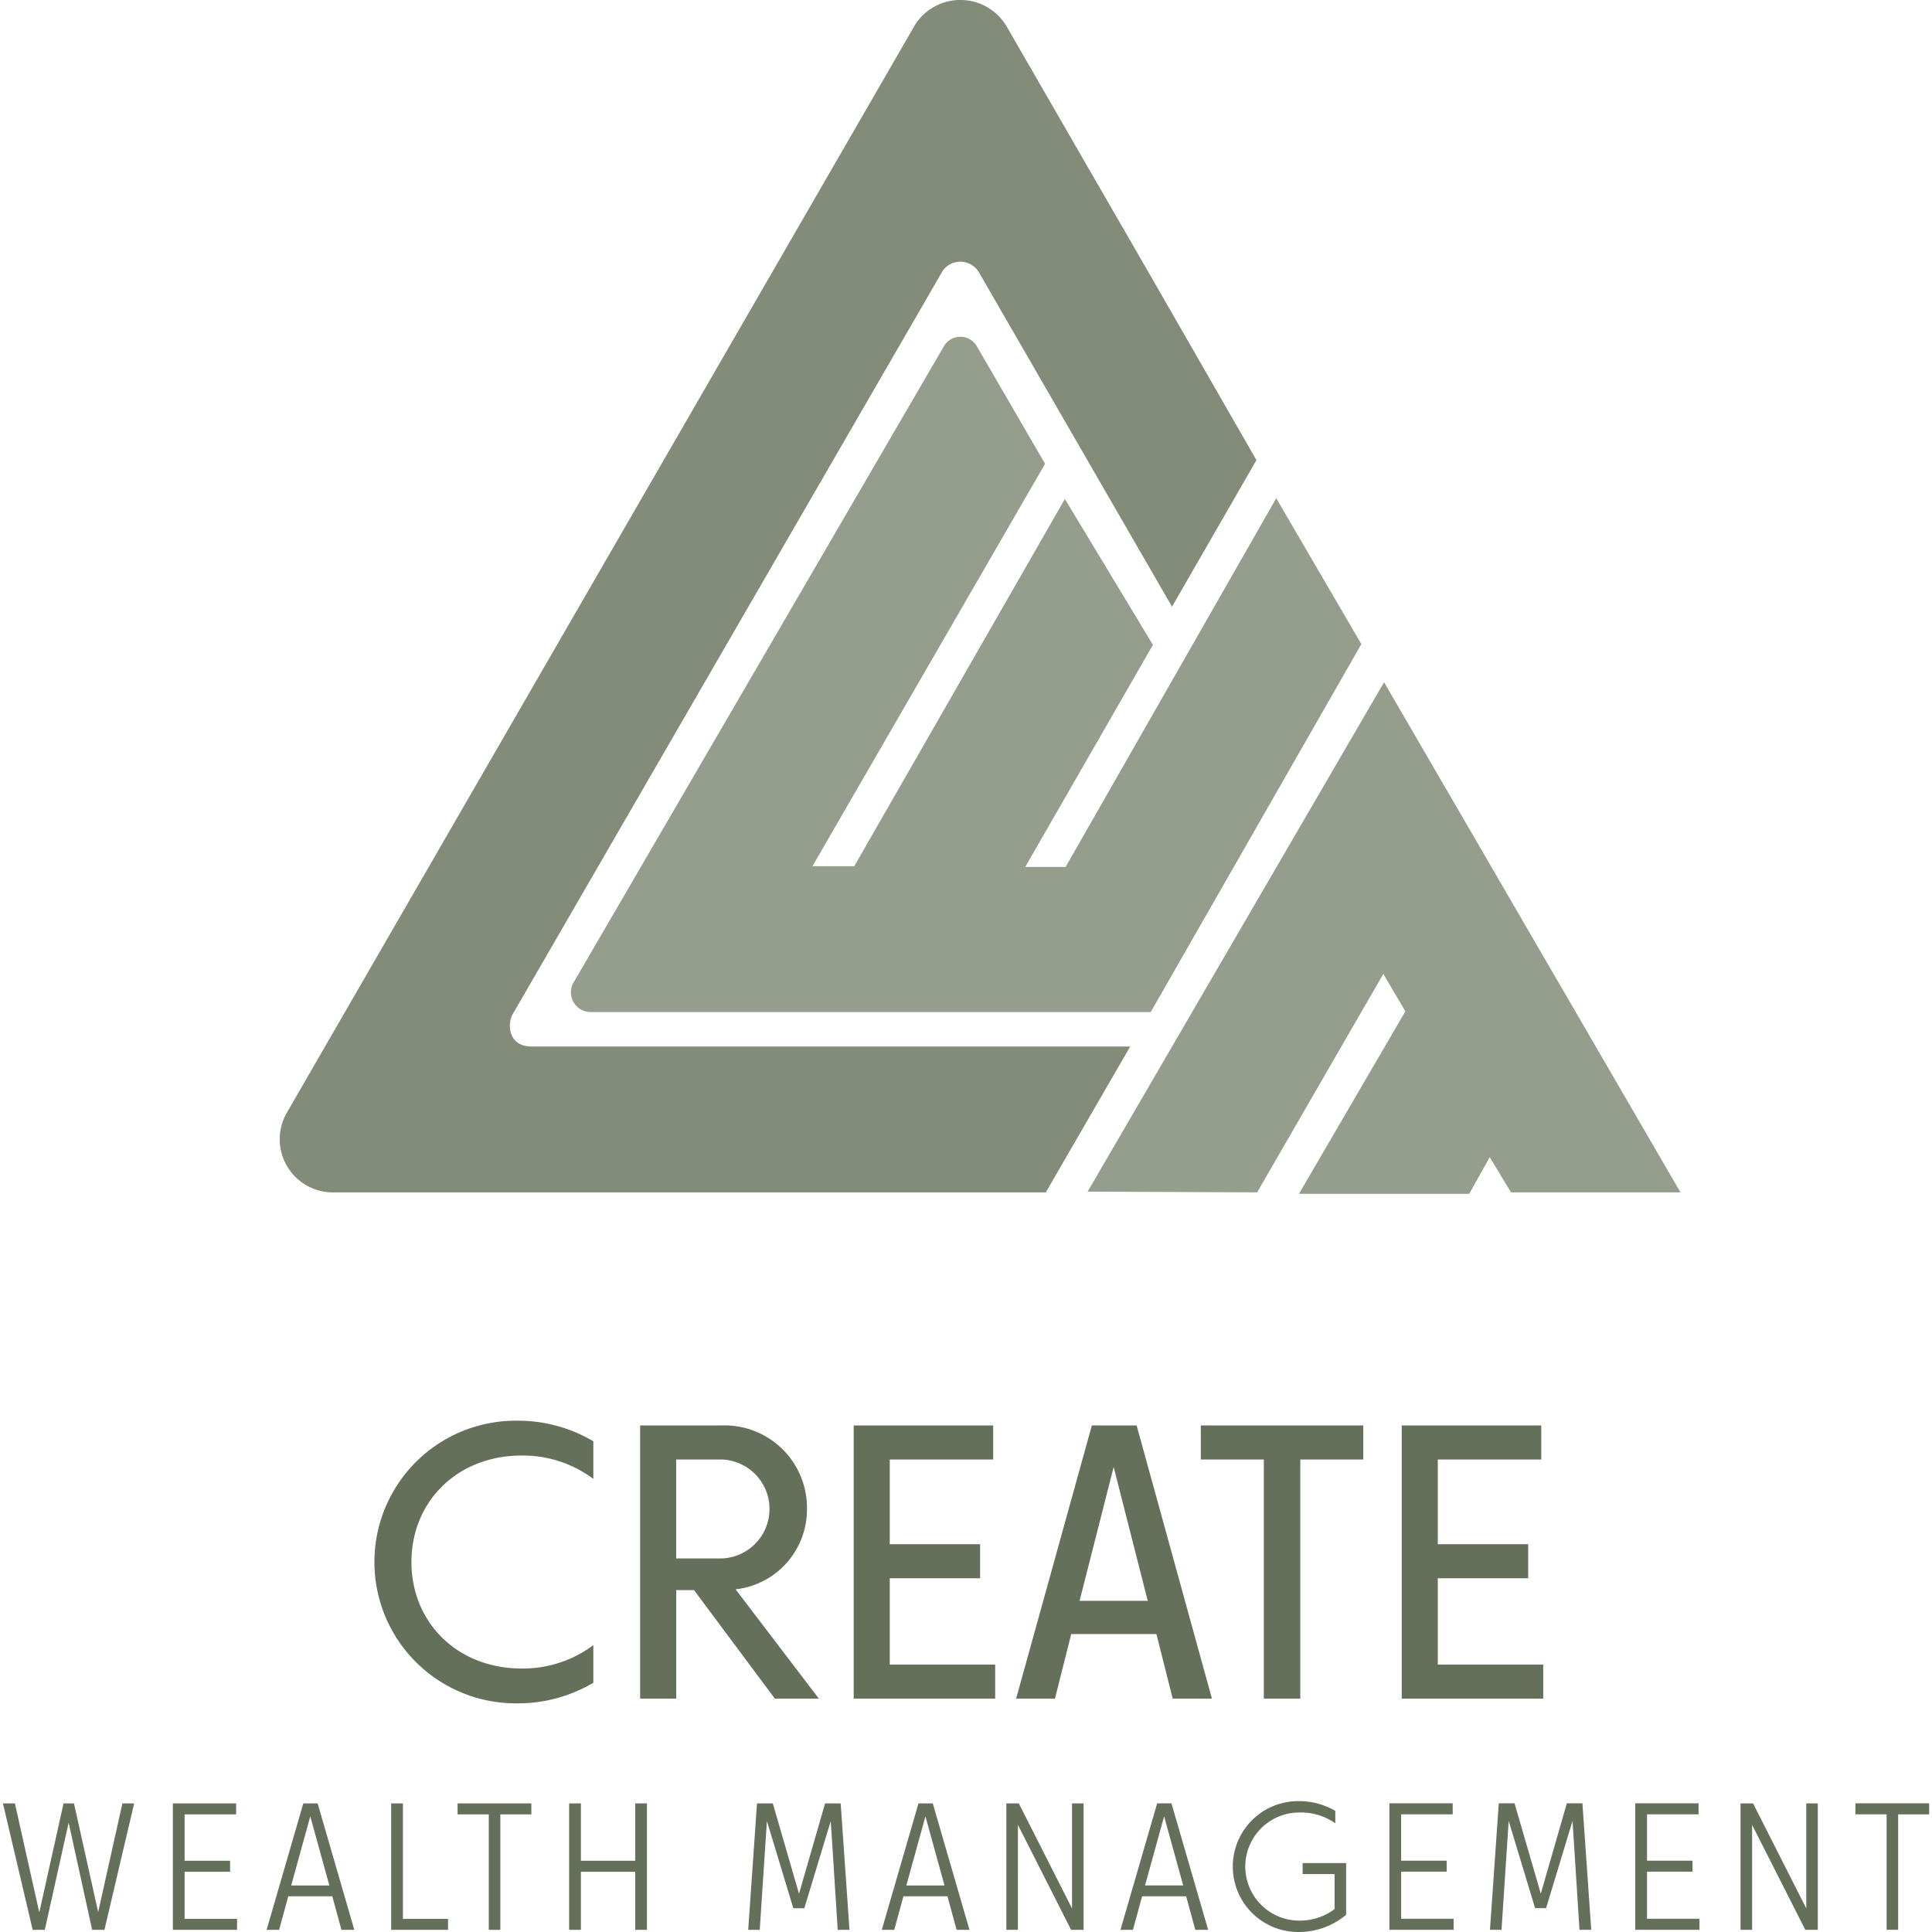
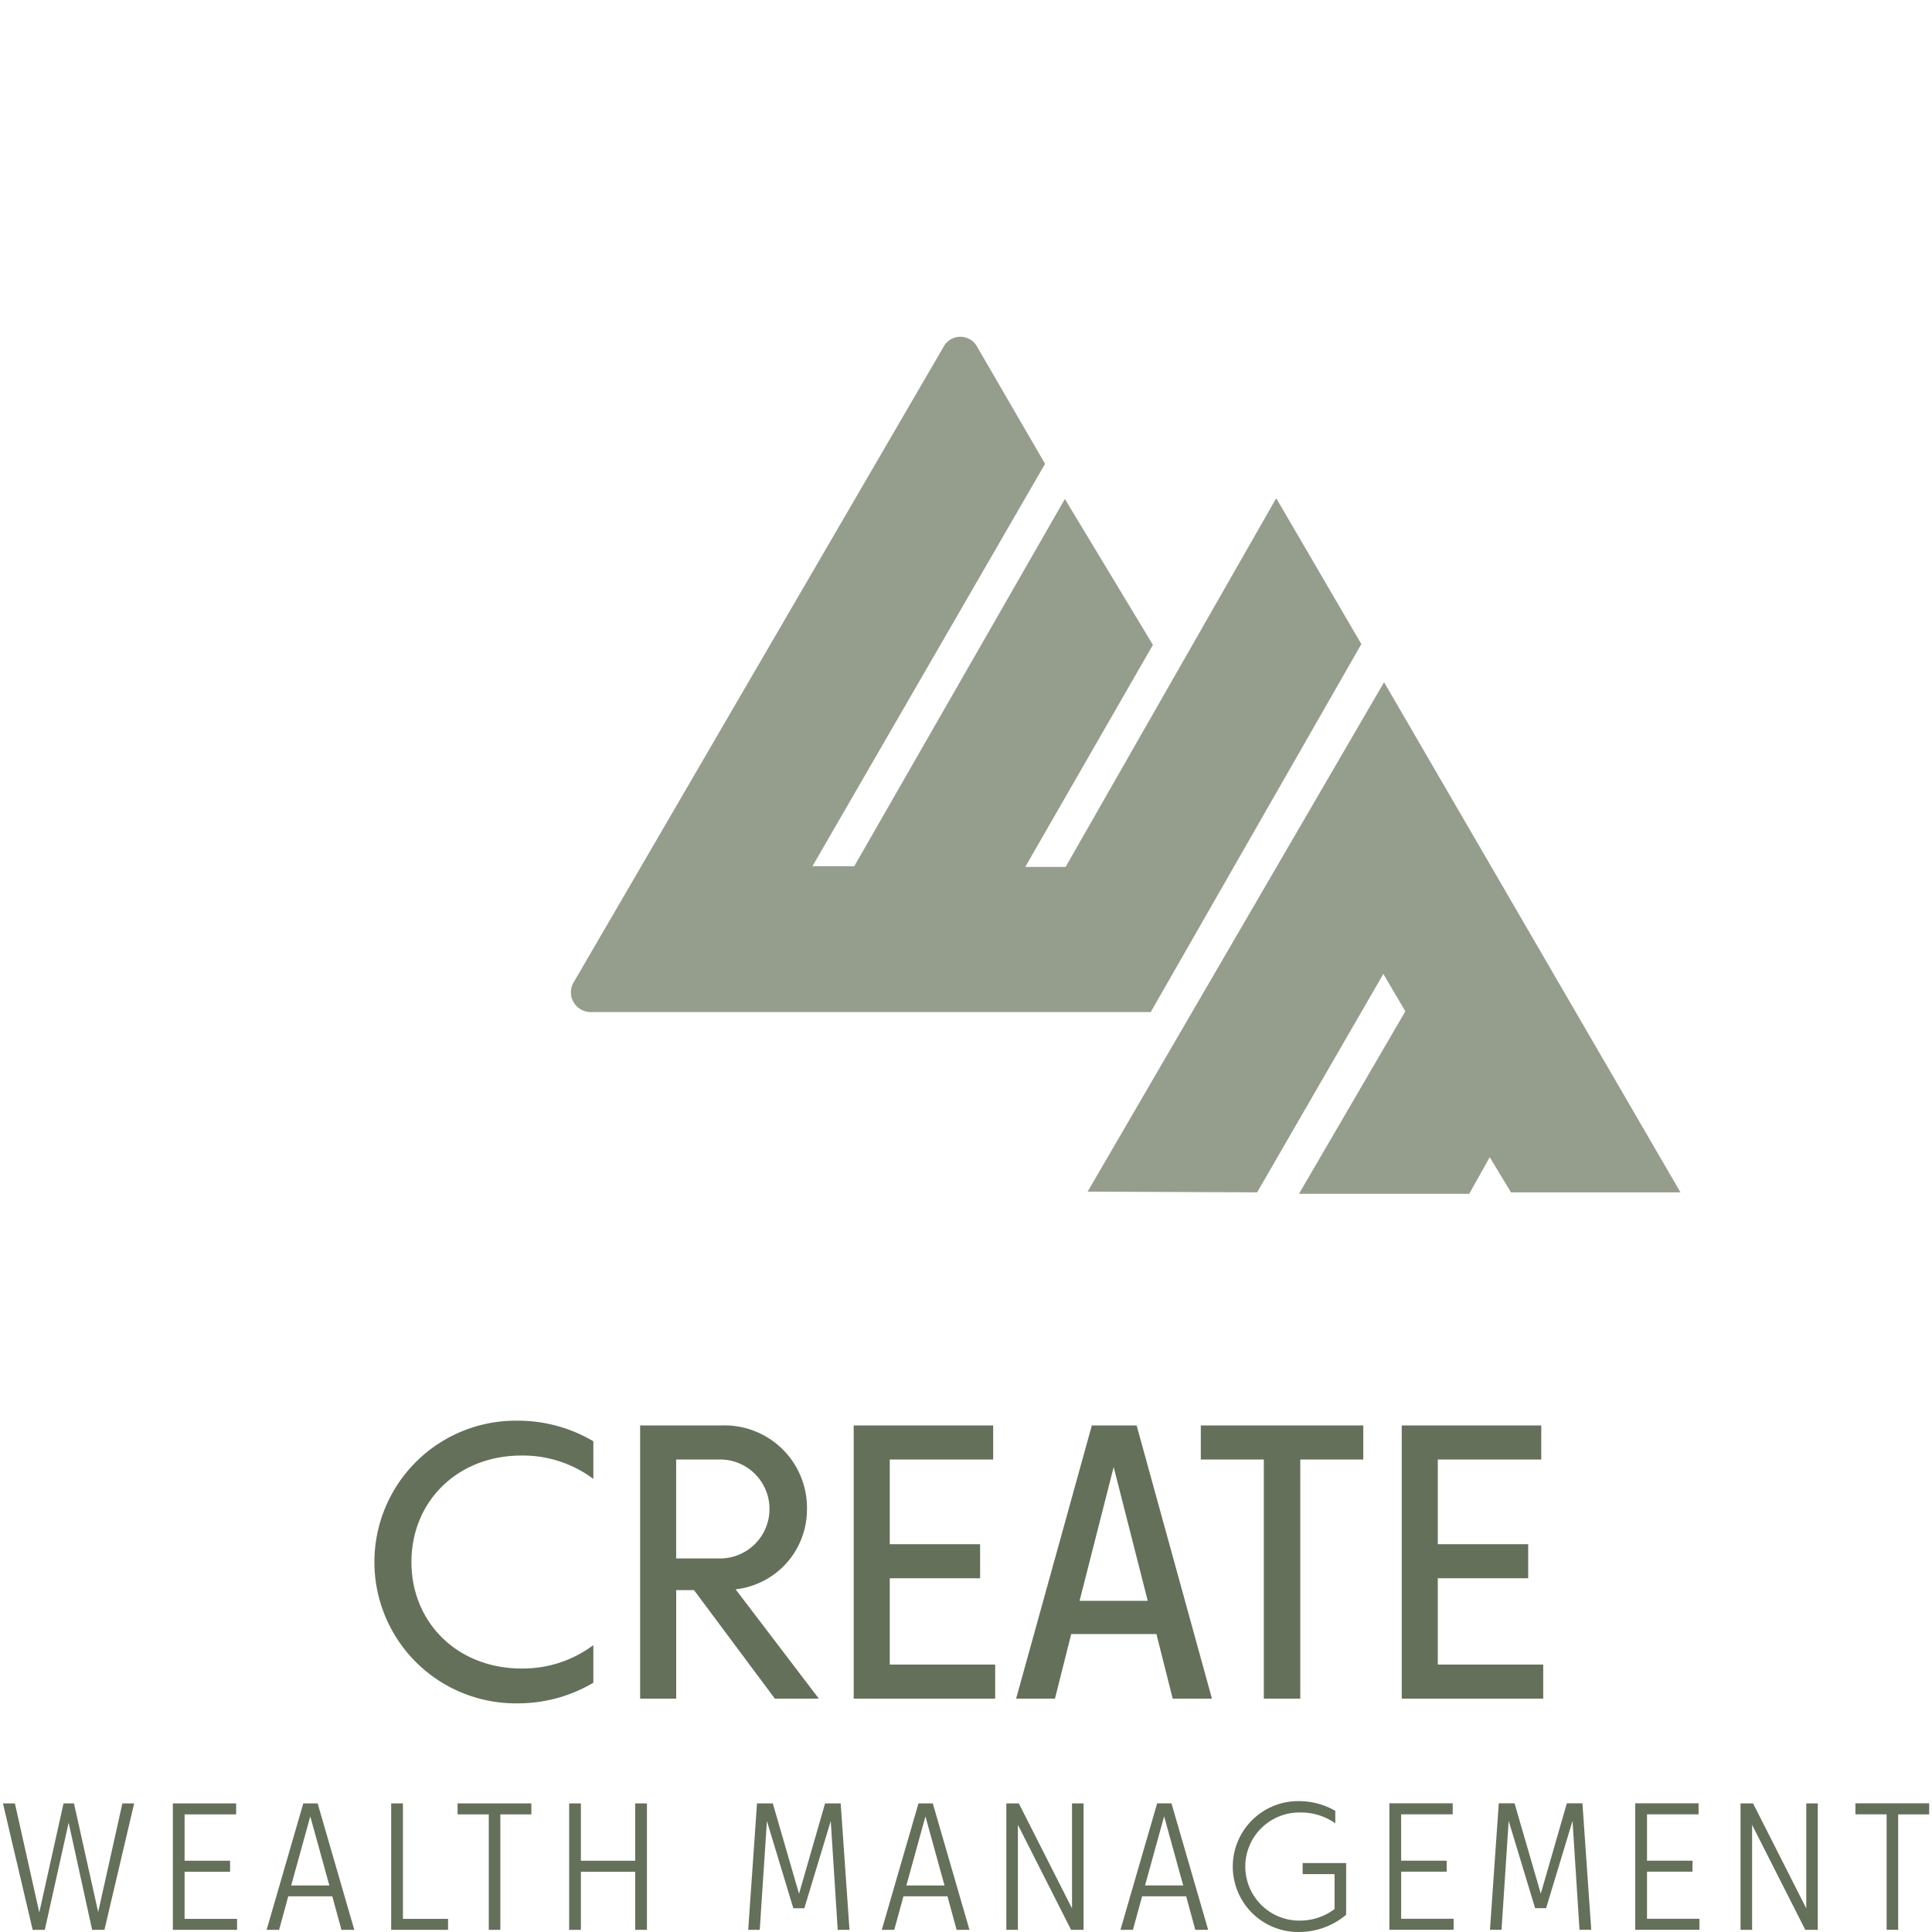
<svg xmlns="http://www.w3.org/2000/svg" width="222" height="222" viewBox="0 0 222 222">
  <defs>
    <style>
      .cls-1 {
        fill: #647059;
      }

      .cls-1, .cls-2, .cls-3 {
        fill-rule: evenodd;
      }

      .cls-2 {
        fill: #959e8d;
      }

      .cls-3 {
        fill: #828c78;
      }
    </style>
  </defs>
  <path id="Create" class="cls-1" d="M14.064,207.223l-2.783,12.489L8.5,207.223H7.3L4.514,219.754l-2.8-12.531H0.34l3.415,14.531H5.147l2.741-12.32,2.7,12.32H12l3.415-14.531H14.064Zm7.147,13.268v-5.413h5.228v-1.263H21.211v-5.328h5.924v-1.264H19.862v14.531H27.24v-1.263h-6.03Zm18.025,1.263h1.476L36.5,207.223H34.851l-4.216,14.531h1.434l1.054-3.854h5.06Zm-5.776-5.1,2.193-7.94,2.193,7.94H33.459ZM46.3,220.491V207.223H44.949v14.531h6.535v-1.263H46.3Zm14.757-13.268H52.58v1.264h3.584v13.267h1.328V208.487h3.563v-1.264Zm11.932,0v6.592h-6.24v-6.592H65.4v14.531h1.349v-6.676h6.24v6.676h1.349V207.223H72.987Zm24.623,14.531L96.6,207.223H94.807l-2.994,10.383L88.8,207.223H86.985l-1.012,14.531H87.3l0.822-12.509,3.036,10.024h1.265l3.036-10.024,0.8,12.509h1.349Zm12.311,0H111.4l-4.217-14.531h-1.644l-4.217,14.531h1.434l1.054-3.854h5.06Zm-5.777-5.1,2.193-7.94,2.192,7.94h-4.385Zm19.037-9.435V219.29l-6.114-12.067h-1.433v14.531h1.328V209.687l6.114,12.067h1.433V207.223h-1.328Zm14.167,14.531h1.476l-4.217-14.531h-1.644l-4.217,14.531h1.434l1.054-3.854h5.06Zm-5.777-5.1,2.193-7.94,2.192,7.94h-4.385Zm18.11-2.569v1.263h3.668v4.023a6.677,6.677,0,0,1-4.006,1.326,6.213,6.213,0,1,1,.064-12.425,6.824,6.824,0,0,1,4.026,1.242v-1.432a8.339,8.339,0,0,0-4.174-1.116,7.519,7.519,0,1,0,0,15.037,8.393,8.393,0,0,0,5.418-1.98v-5.938h-5Zm11.32,6.4v-5.413h5.229v-1.263H161v-5.328h5.924v-1.264h-7.273v14.531h7.379v-1.263H161Zm21.841,1.263-1.012-14.531h-1.792l-2.993,10.383-3.015-10.383h-1.813l-1.012,14.531h1.328l0.822-12.509,3.036,10.024h1.265l3.036-10.024,0.8,12.509h1.349Zm6.409-1.263v-5.413h5.228v-1.263h-5.228v-5.328h5.924v-1.264H187.9v14.531h7.379v-1.263h-6.029Zm18.3-13.268V219.29l-6.114-12.067H200v14.531h1.328V209.687l6.114,12.067h1.434V207.223h-1.328Zm14.124,0H213.2v1.264h3.584v13.267h1.328V208.487h3.563v-1.264ZM59.39,195.726a17.014,17.014,0,0,0,8.789-2.366v-4.321a13.539,13.539,0,0,1-8.242,2.684c-7.377,0-12.659-5.277-12.659-12.237s5.282-12.236,12.659-12.236a13.539,13.539,0,0,1,8.242,2.684v-4.322a17.023,17.023,0,0,0-8.789-2.365A16.24,16.24,0,1,0,59.39,195.726Zm29.644-.546h5.055l-9.563-12.555a9.233,9.233,0,0,0,8.2-9.28,9.469,9.469,0,0,0-9.79-9.552h-9.38V195.18h4.144V182.716h2.049ZM77.695,167.705h5.146a5.687,5.687,0,0,1,0,11.372H77.695V167.705Zm24.544,23.563v-9.917h10.382v-3.912H102.239v-9.734h11.884v-3.912H98.095V195.18h16.256v-3.912H102.239Zm32.512,3.912h4.508l-8.652-31.387h-5.146l-8.7,31.387h4.462l1.867-7.415h9.791Zm-10.7-11.236,3.917-15.375,3.916,15.375h-7.833Zm32.6-20.151h-18.67v3.912h7.241V195.18h4.189V167.705h7.24v-3.912Zm8.561,27.475v-9.917H175.6v-3.912H165.214v-9.734H177.1v-3.912H161.07V195.18h16.257v-3.912H165.214Z" />
  <path id="w" class="cls-2" d="M124.975,136.927l34.064-58.536L193.1,137.012H173.626l-2.445-4.043-2.361,4.211H149.259l12.226-20.972-2.53-4.3-14.5,25.1ZM108.416,39.864L65.987,112.758a2.269,2.269,0,0,0,1.913,3.534h64.328l24.2-42.281-9.781-16.761-24.2,42.365h-4.638L132.479,74.1,122.361,57.335l-24.2,42.2H93.356l26.729-46.24-7.847-13.518A2.188,2.188,0,0,0,108.416,39.864Z" />
-   <path id="c" class="cls-3" d="M132.227,31.73L115.672,3.042a6.172,6.172,0,0,0-10.507-.223l-72.241,125.1a6.107,6.107,0,0,0,5.233,9.094h82.012l9.7-16.761H61.1c-2.714,0-2.816-2.559-2.206-3.684l49.435-85.459a2.482,2.482,0,0,1,4.169.206l22.174,38.4,9.7-16.845Z" />
</svg>